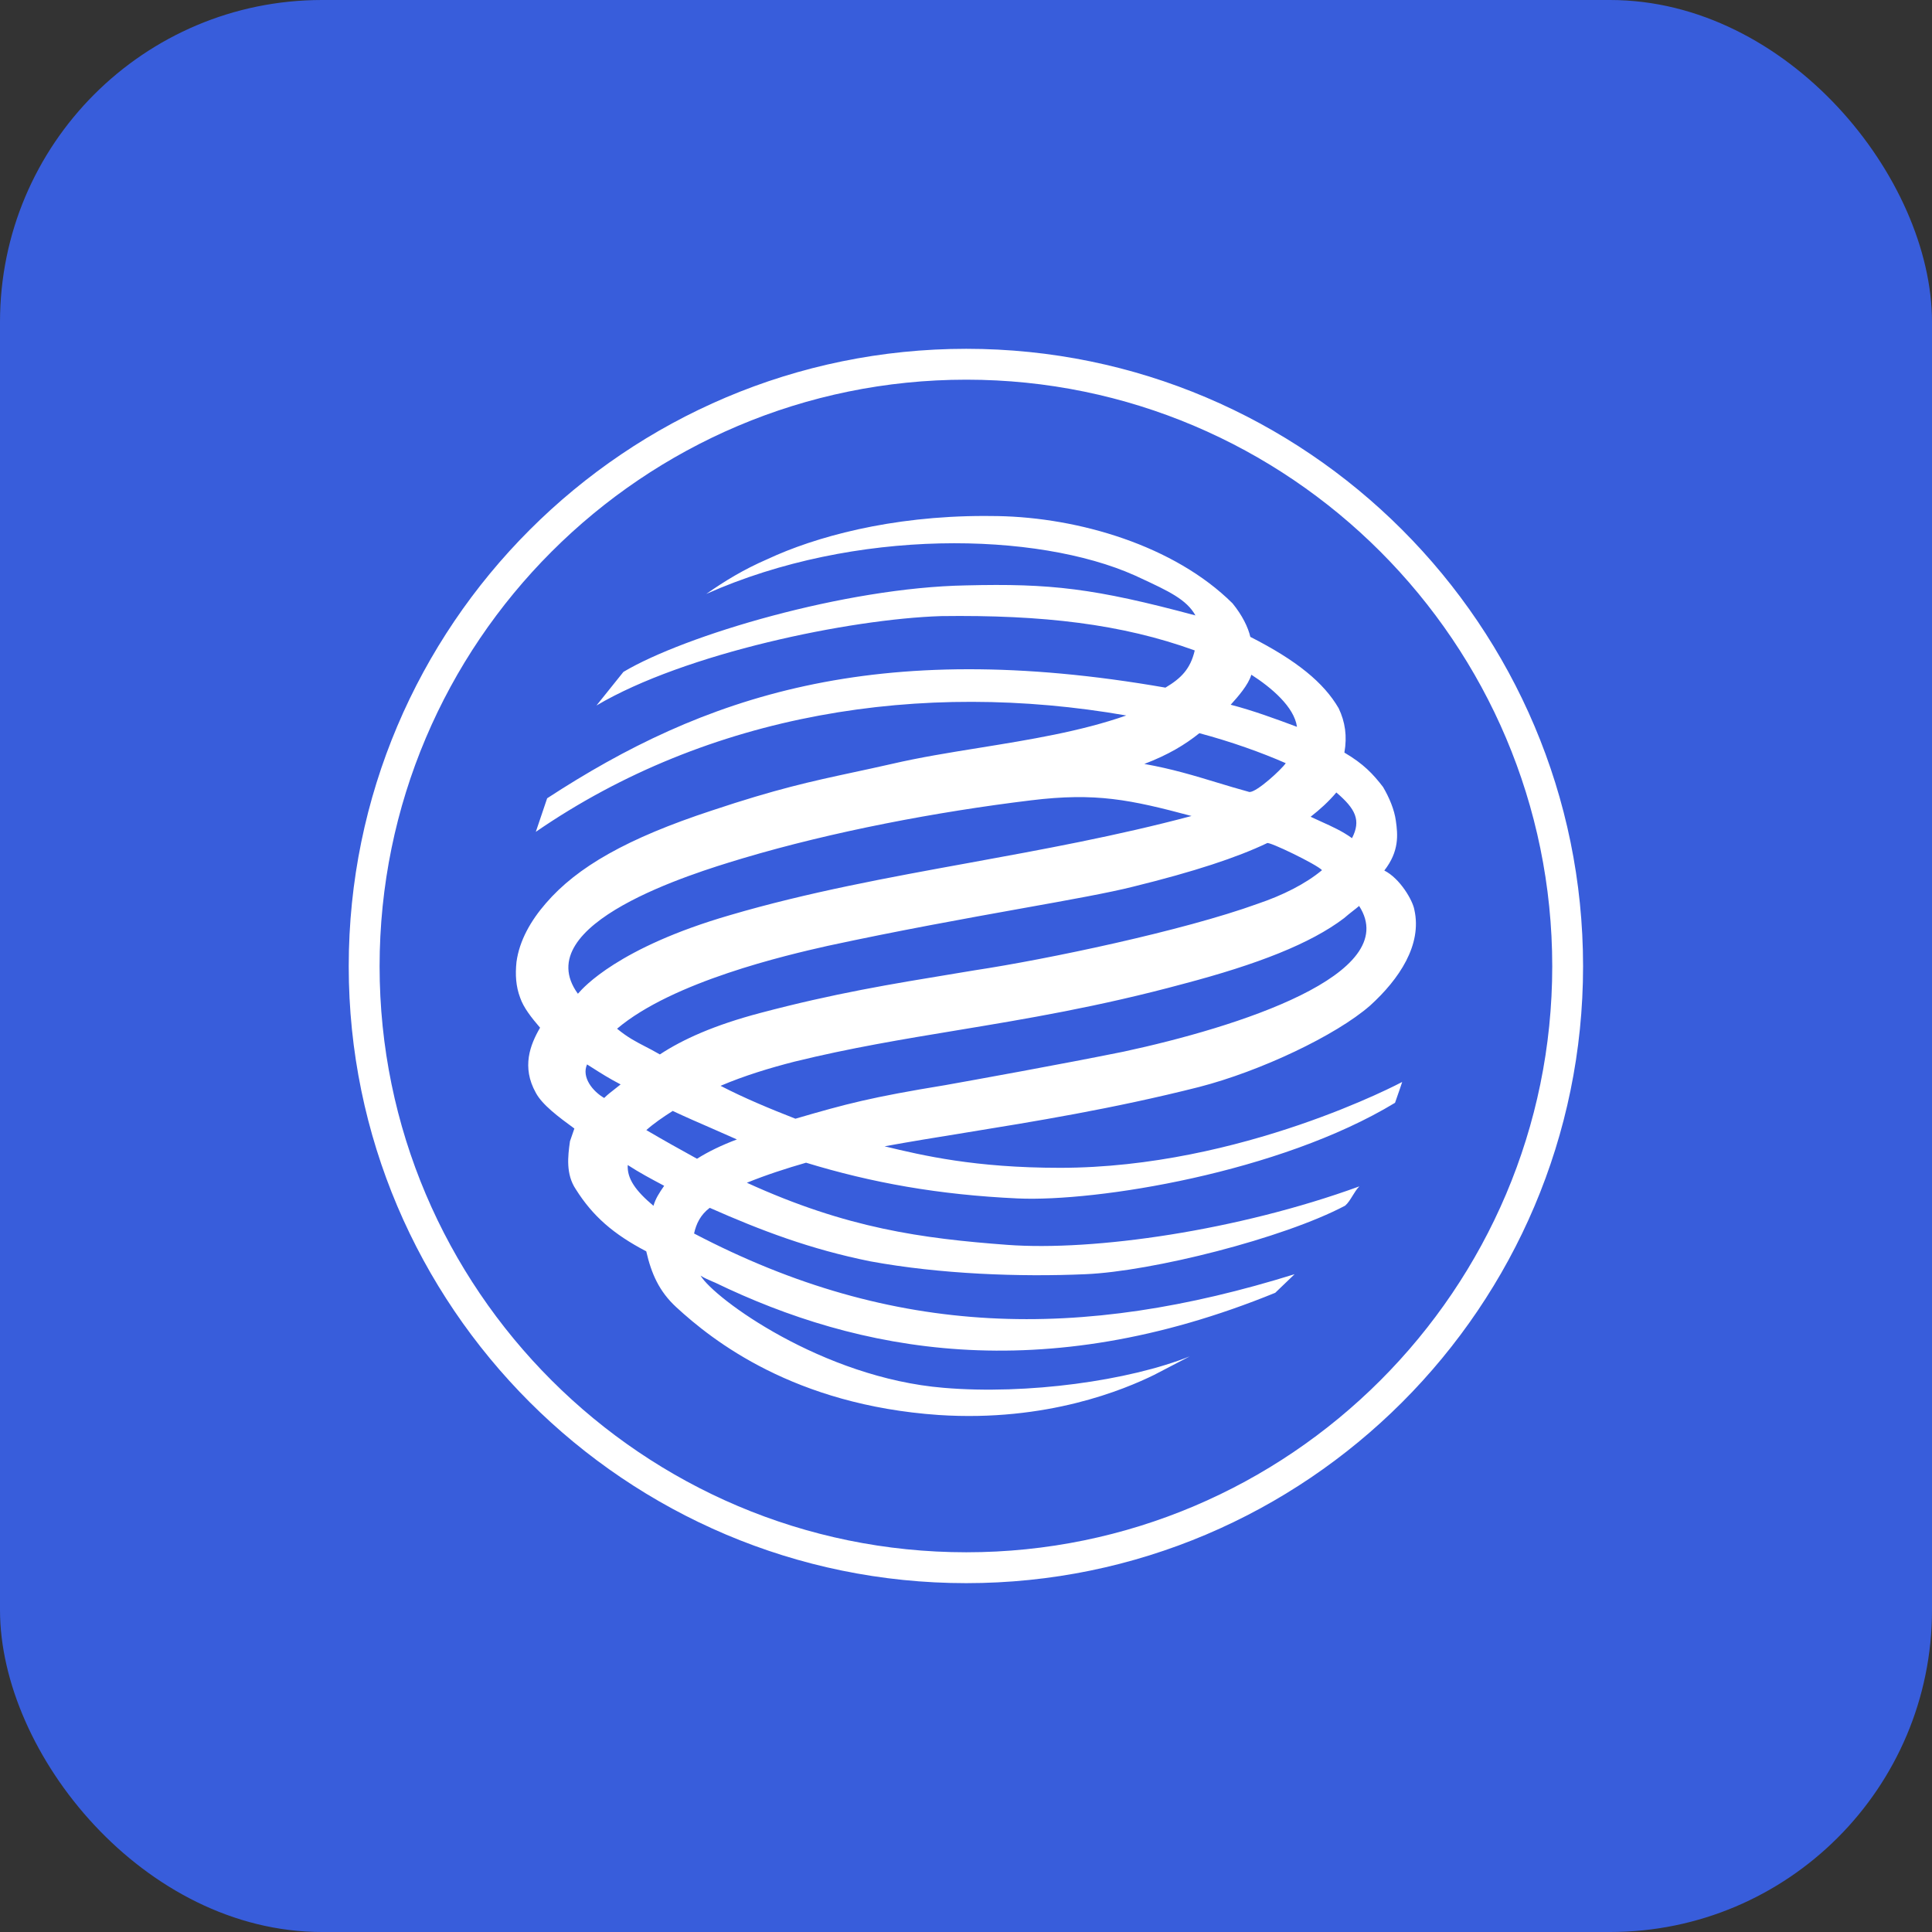
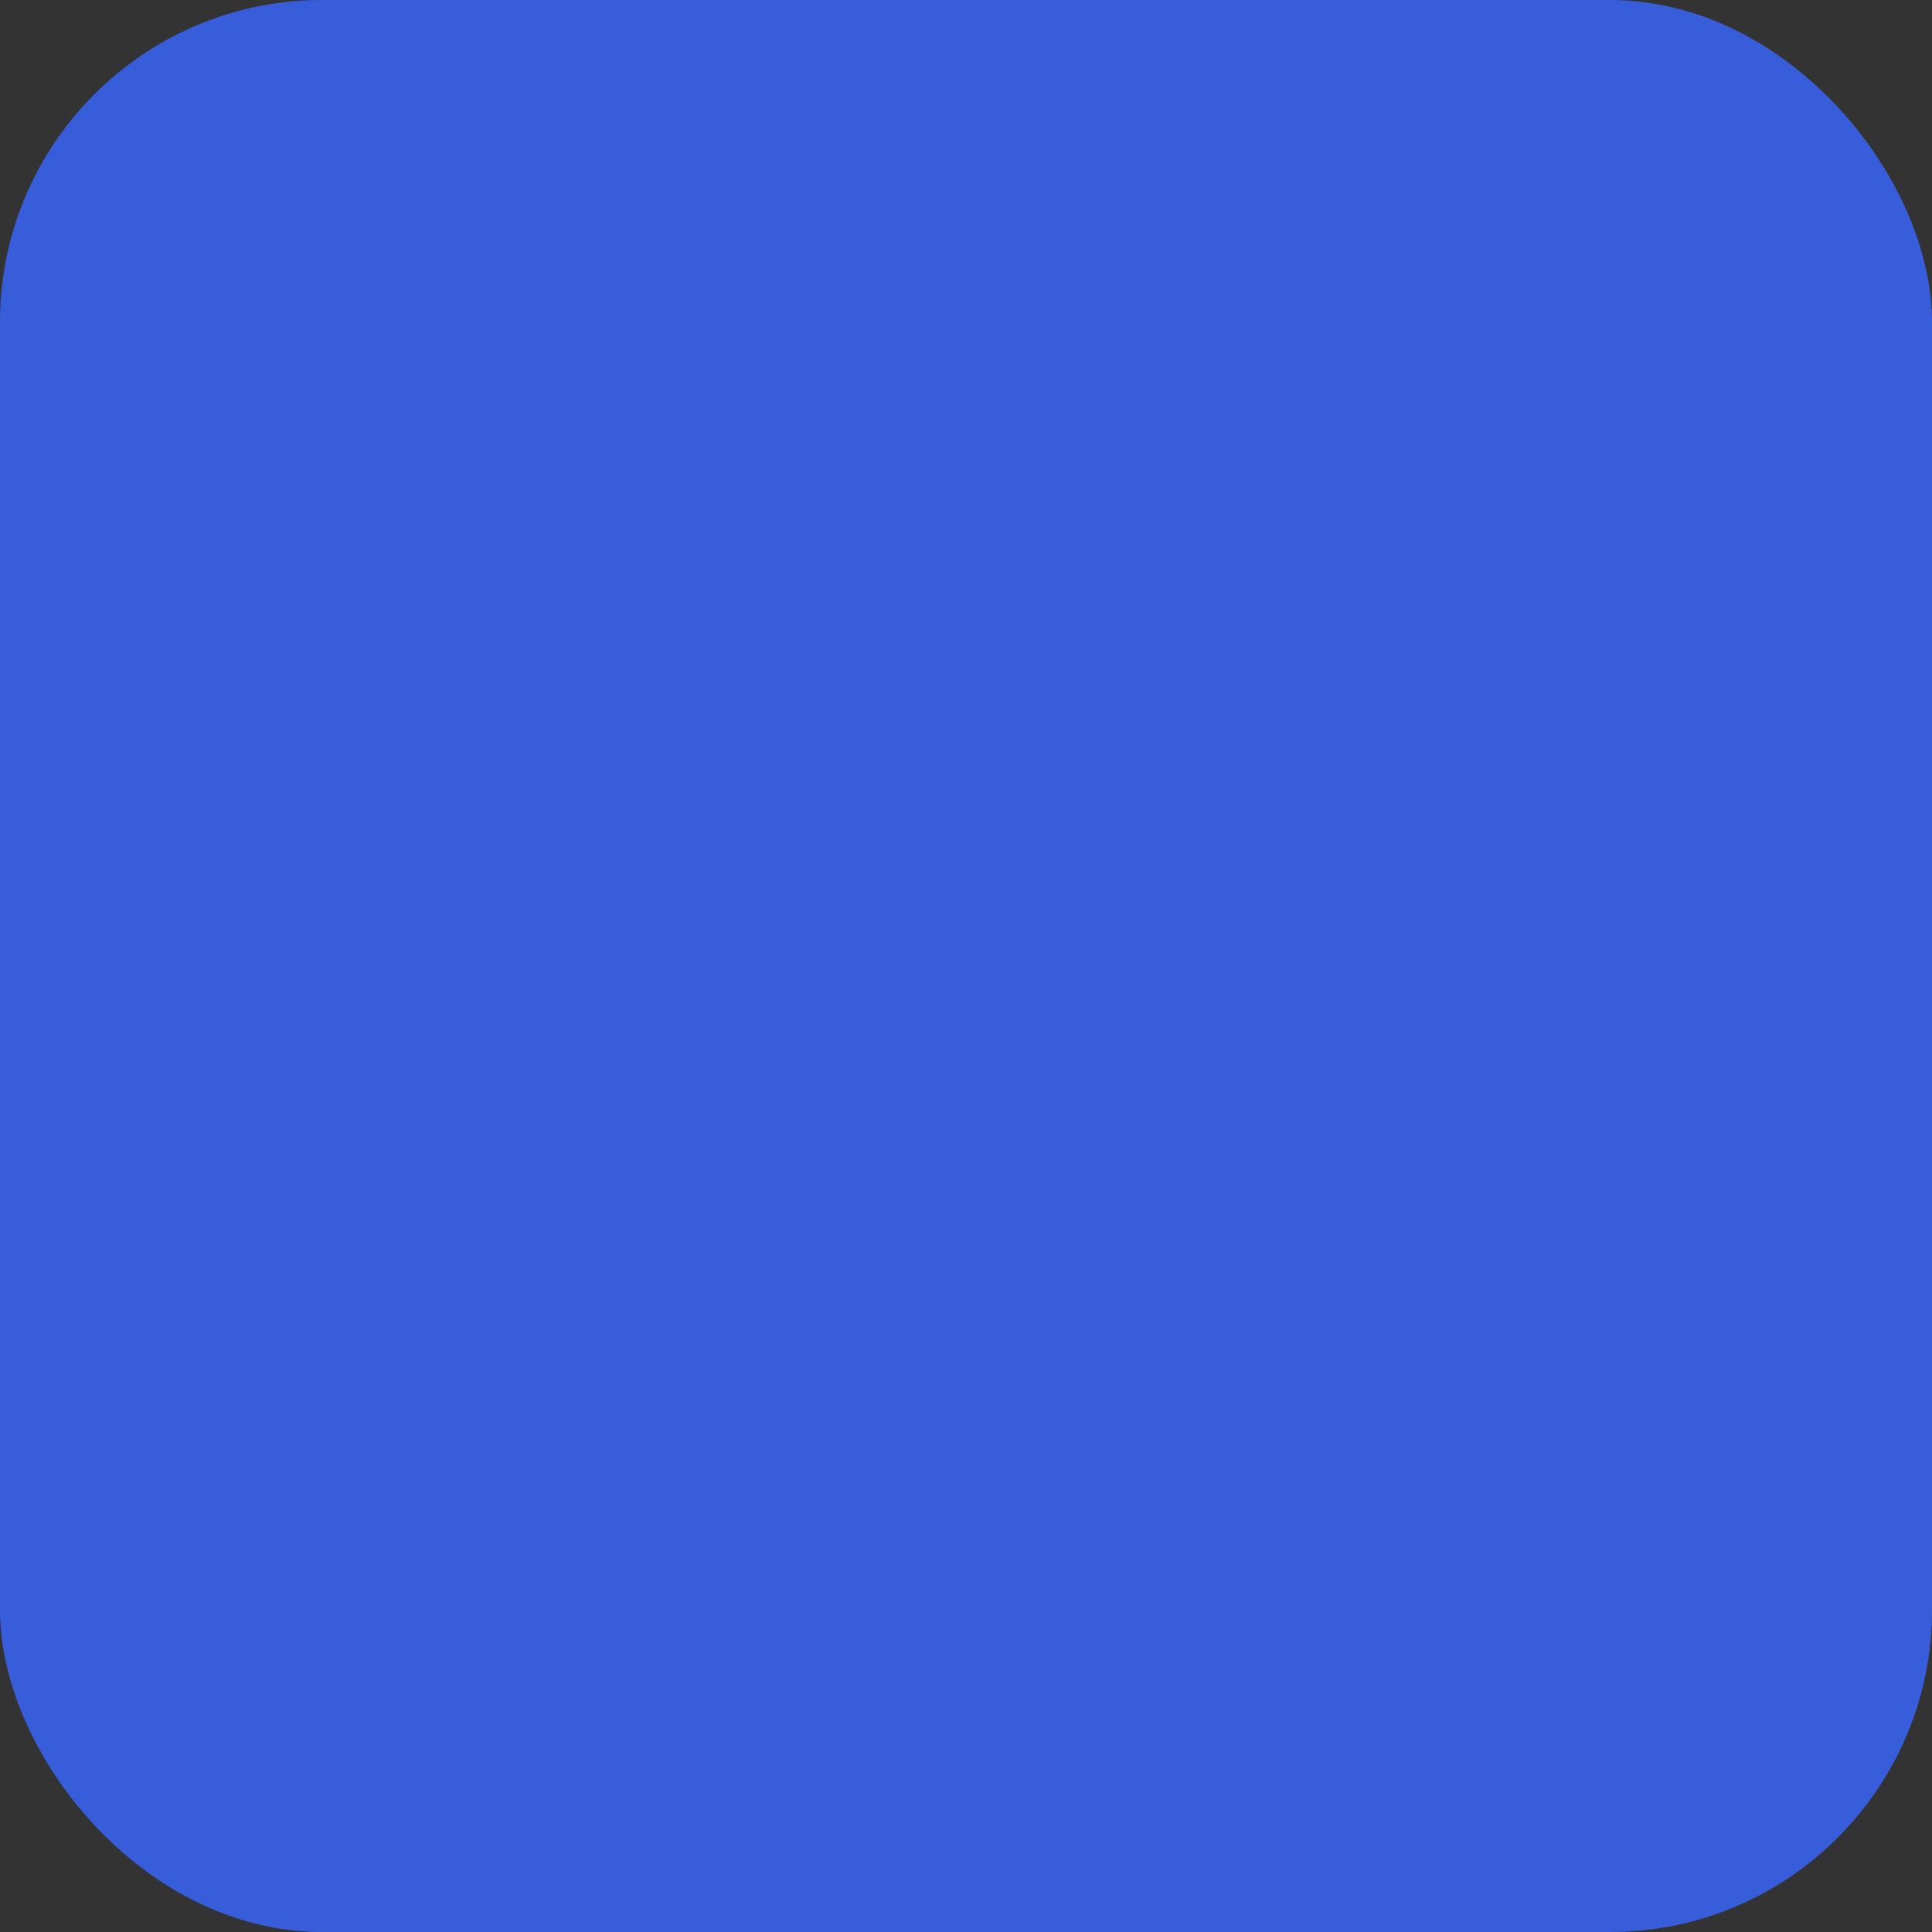
<svg xmlns="http://www.w3.org/2000/svg" width="48" height="48" viewBox="0 0 48 48" fill="none">
  <rect x="0" y="0" width="48" height="48" fill="#333333" stroke="none" />
  <rect width="48" height="48" rx="8" fill="#385DDB" />
  <g clip-path="url(#clip0_2373_119981)">
    <g clip-path="url(#clip1_2373_119981)">
-       <path fill-rule="evenodd" clip-rule="evenodd" d="M28.193 14.296C25.767 13.213 21.248 13.106 17.547 14.756C18.006 14.437 18.466 14.152 19.071 13.89C20.235 13.346 22.116 12.819 24.458 12.819C24.568 12.819 24.679 12.82 24.791 12.822C26.794 12.858 29.17 13.551 30.621 14.989C30.867 15.29 31.011 15.591 31.064 15.823C32.216 16.409 32.888 16.958 33.259 17.597C33.42 17.935 33.473 18.289 33.401 18.698C33.88 18.98 34.112 19.229 34.361 19.552C34.518 19.818 34.642 20.117 34.679 20.387C34.73 20.74 34.766 21.149 34.393 21.628C34.784 21.825 35.101 22.372 35.14 22.606C35.334 23.472 34.766 24.324 34.04 24.983C33.189 25.727 31.31 26.615 29.787 27.007C27.656 27.546 25.692 27.864 23.974 28.143C23.264 28.258 22.597 28.366 21.977 28.48C22.932 28.71 24.225 29.014 26.334 29.014C30.85 29.014 34.837 26.881 34.837 26.881C34.837 26.881 34.749 27.149 34.659 27.399C31.79 29.137 27.238 29.863 25.287 29.775C23.32 29.685 21.656 29.385 20.026 28.887C19.53 29.03 19.033 29.191 18.556 29.385C21.038 30.52 22.914 30.77 25.023 30.928C27.183 31.089 30.764 30.572 33.773 29.475C33.706 29.543 33.654 29.627 33.604 29.709C33.548 29.8 33.494 29.889 33.42 29.954C31.878 30.77 28.62 31.587 26.972 31.657C25.34 31.729 23.357 31.657 21.62 31.337C20.132 31.037 18.908 30.572 17.633 30.008C17.405 30.181 17.299 30.398 17.244 30.646C22.224 33.255 26.864 33.308 32.164 31.657L31.683 32.119C25.854 34.498 21.301 33.574 17.774 31.87C17.748 31.859 17.72 31.847 17.692 31.835C17.592 31.792 17.487 31.747 17.405 31.692C17.742 32.261 20.432 34.231 23.444 34.48C25.52 34.657 28.052 34.302 29.558 33.699L28.672 34.16C27.945 34.516 26.015 35.333 23.32 35.155C19.725 34.906 17.704 33.308 16.8 32.475C16.375 32.083 16.182 31.64 16.056 31.089C15.242 30.663 14.728 30.218 14.304 29.544C14.056 29.172 14.107 28.729 14.161 28.354L14.27 28.038C13.878 27.751 13.471 27.449 13.312 27.149C12.955 26.51 13.171 25.958 13.418 25.533C13.204 25.284 13.008 25.036 12.923 24.788C12.816 24.503 12.799 24.217 12.832 23.899C12.904 23.368 13.188 22.872 13.56 22.444C14.338 21.539 15.581 20.829 17.686 20.137C19.293 19.6 20.155 19.414 21.186 19.192C21.486 19.128 21.801 19.06 22.153 18.98C22.845 18.819 23.587 18.699 24.341 18.578C25.578 18.378 26.848 18.173 27.982 17.776C22.895 16.889 17.618 17.704 13.312 20.667L13.594 19.833C17.456 17.313 21.727 15.823 28.955 17.084C29.345 16.852 29.575 16.621 29.683 16.16C27.874 15.504 25.909 15.273 23.376 15.307C21.107 15.38 17.013 16.229 14.819 17.528L15.489 16.693C17.013 15.785 20.999 14.598 23.995 14.544C26.102 14.492 27.183 14.614 29.7 15.29C29.483 14.894 29.022 14.681 28.342 14.365C28.293 14.343 28.244 14.32 28.193 14.296ZM32.223 18.058C32.154 17.561 31.586 17.082 31.089 16.763C31.018 17.012 30.755 17.313 30.576 17.509C31.125 17.651 31.693 17.86 32.223 18.058ZM29.798 18.216C29.441 18.501 29.036 18.748 28.431 18.98C29.115 19.101 29.681 19.273 30.243 19.444C30.499 19.521 30.754 19.599 31.02 19.671C31.027 19.675 31.036 19.677 31.047 19.677C31.232 19.677 31.84 19.115 31.944 18.961C31.338 18.695 30.593 18.428 29.798 18.216ZM33.59 20.824C33.82 20.38 33.678 20.096 33.201 19.689C33.005 19.921 32.791 20.114 32.562 20.292C32.654 20.335 32.743 20.376 32.831 20.416C33.099 20.537 33.351 20.651 33.59 20.824ZM25.614 19.884C23.273 20.168 20.684 20.661 18.469 21.32C18.436 21.329 18.399 21.341 18.356 21.354C17.266 21.684 13.093 22.948 14.357 24.689C14.357 24.689 14.363 24.684 14.372 24.674C14.489 24.54 15.364 23.541 18.131 22.738C20.073 22.167 22.064 21.804 24.087 21.436C25.905 21.104 27.748 20.768 29.603 20.273C28.078 19.866 27.224 19.687 25.614 19.884ZM25.37 22.572C23.989 22.82 22.308 23.123 20.563 23.5C19.534 23.731 16.714 24.386 15.331 25.558C15.592 25.773 15.79 25.875 16.019 25.994C16.132 26.052 16.253 26.115 16.394 26.197C16.961 25.824 17.742 25.469 18.896 25.165C20.72 24.682 22.136 24.449 23.743 24.185C23.898 24.159 24.055 24.133 24.214 24.107C26.004 23.836 29.389 23.128 31.25 22.453C31.872 22.243 32.438 21.958 32.845 21.619C32.721 21.479 31.515 20.894 31.479 20.948C30.738 21.302 29.674 21.655 28.149 22.03C27.561 22.179 26.581 22.355 25.37 22.572ZM23.781 25.597C22.426 25.821 21.12 26.037 19.743 26.375C19.124 26.533 18.485 26.728 17.902 26.977C18.485 27.279 19.124 27.545 19.762 27.794C21.037 27.422 21.643 27.261 23.483 26.96C24.192 26.833 26.355 26.444 27.916 26.128C30.736 25.522 34.866 24.21 33.767 22.508C33.713 22.554 33.659 22.596 33.605 22.638C33.535 22.693 33.465 22.748 33.395 22.81C32.561 23.445 31.232 23.961 29.407 24.442C27.288 25.016 25.495 25.313 23.781 25.597ZM15.268 27.062C15.321 27.021 15.372 26.981 15.419 26.942C15.134 26.794 14.939 26.67 14.716 26.528C14.673 26.501 14.63 26.473 14.585 26.445C14.443 26.766 14.729 27.117 15.011 27.279C15.088 27.201 15.18 27.13 15.268 27.062ZM17.675 28.03C17.355 27.891 17.031 27.75 16.713 27.601C16.465 27.759 16.235 27.918 16.058 28.077C16.482 28.326 16.891 28.555 17.317 28.789C17.599 28.61 17.934 28.45 18.308 28.309C18.101 28.216 17.889 28.123 17.675 28.03ZM16.235 29.958C16.287 29.779 16.377 29.639 16.501 29.461L16.464 29.441C16.174 29.287 15.885 29.133 15.596 28.945C15.577 29.283 15.791 29.585 16.235 29.958Z" fill="white" />
-       <path fill-rule="evenodd" clip-rule="evenodd" d="M8.664 24.008C8.664 15.543 15.544 8.666 24.007 8.666C32.453 8.666 39.331 15.543 39.331 24.008C39.331 32.455 32.453 39.333 24.007 39.333C15.544 39.333 8.664 32.455 8.664 24.008ZM9.431 24.008C9.431 32.033 15.97 38.566 24.008 38.566C32.03 38.566 38.565 32.031 38.565 24.008C38.565 15.97 32.033 9.433 24.008 9.433C15.967 9.433 9.431 15.968 9.431 24.008Z" fill="white" />
-     </g>
+       </g>
  </g>
  <defs>
    <clipPath id="clip0_2373_119981">
      <rect width="32" height="32" fill="white" transform="translate(8 8)" />
    </clipPath>
    <clipPath id="clip1_2373_119981">
-       <rect width="32" height="32" fill="white" transform="translate(8 8)" />
-     </clipPath>
+       </clipPath>
  </defs>
</svg>